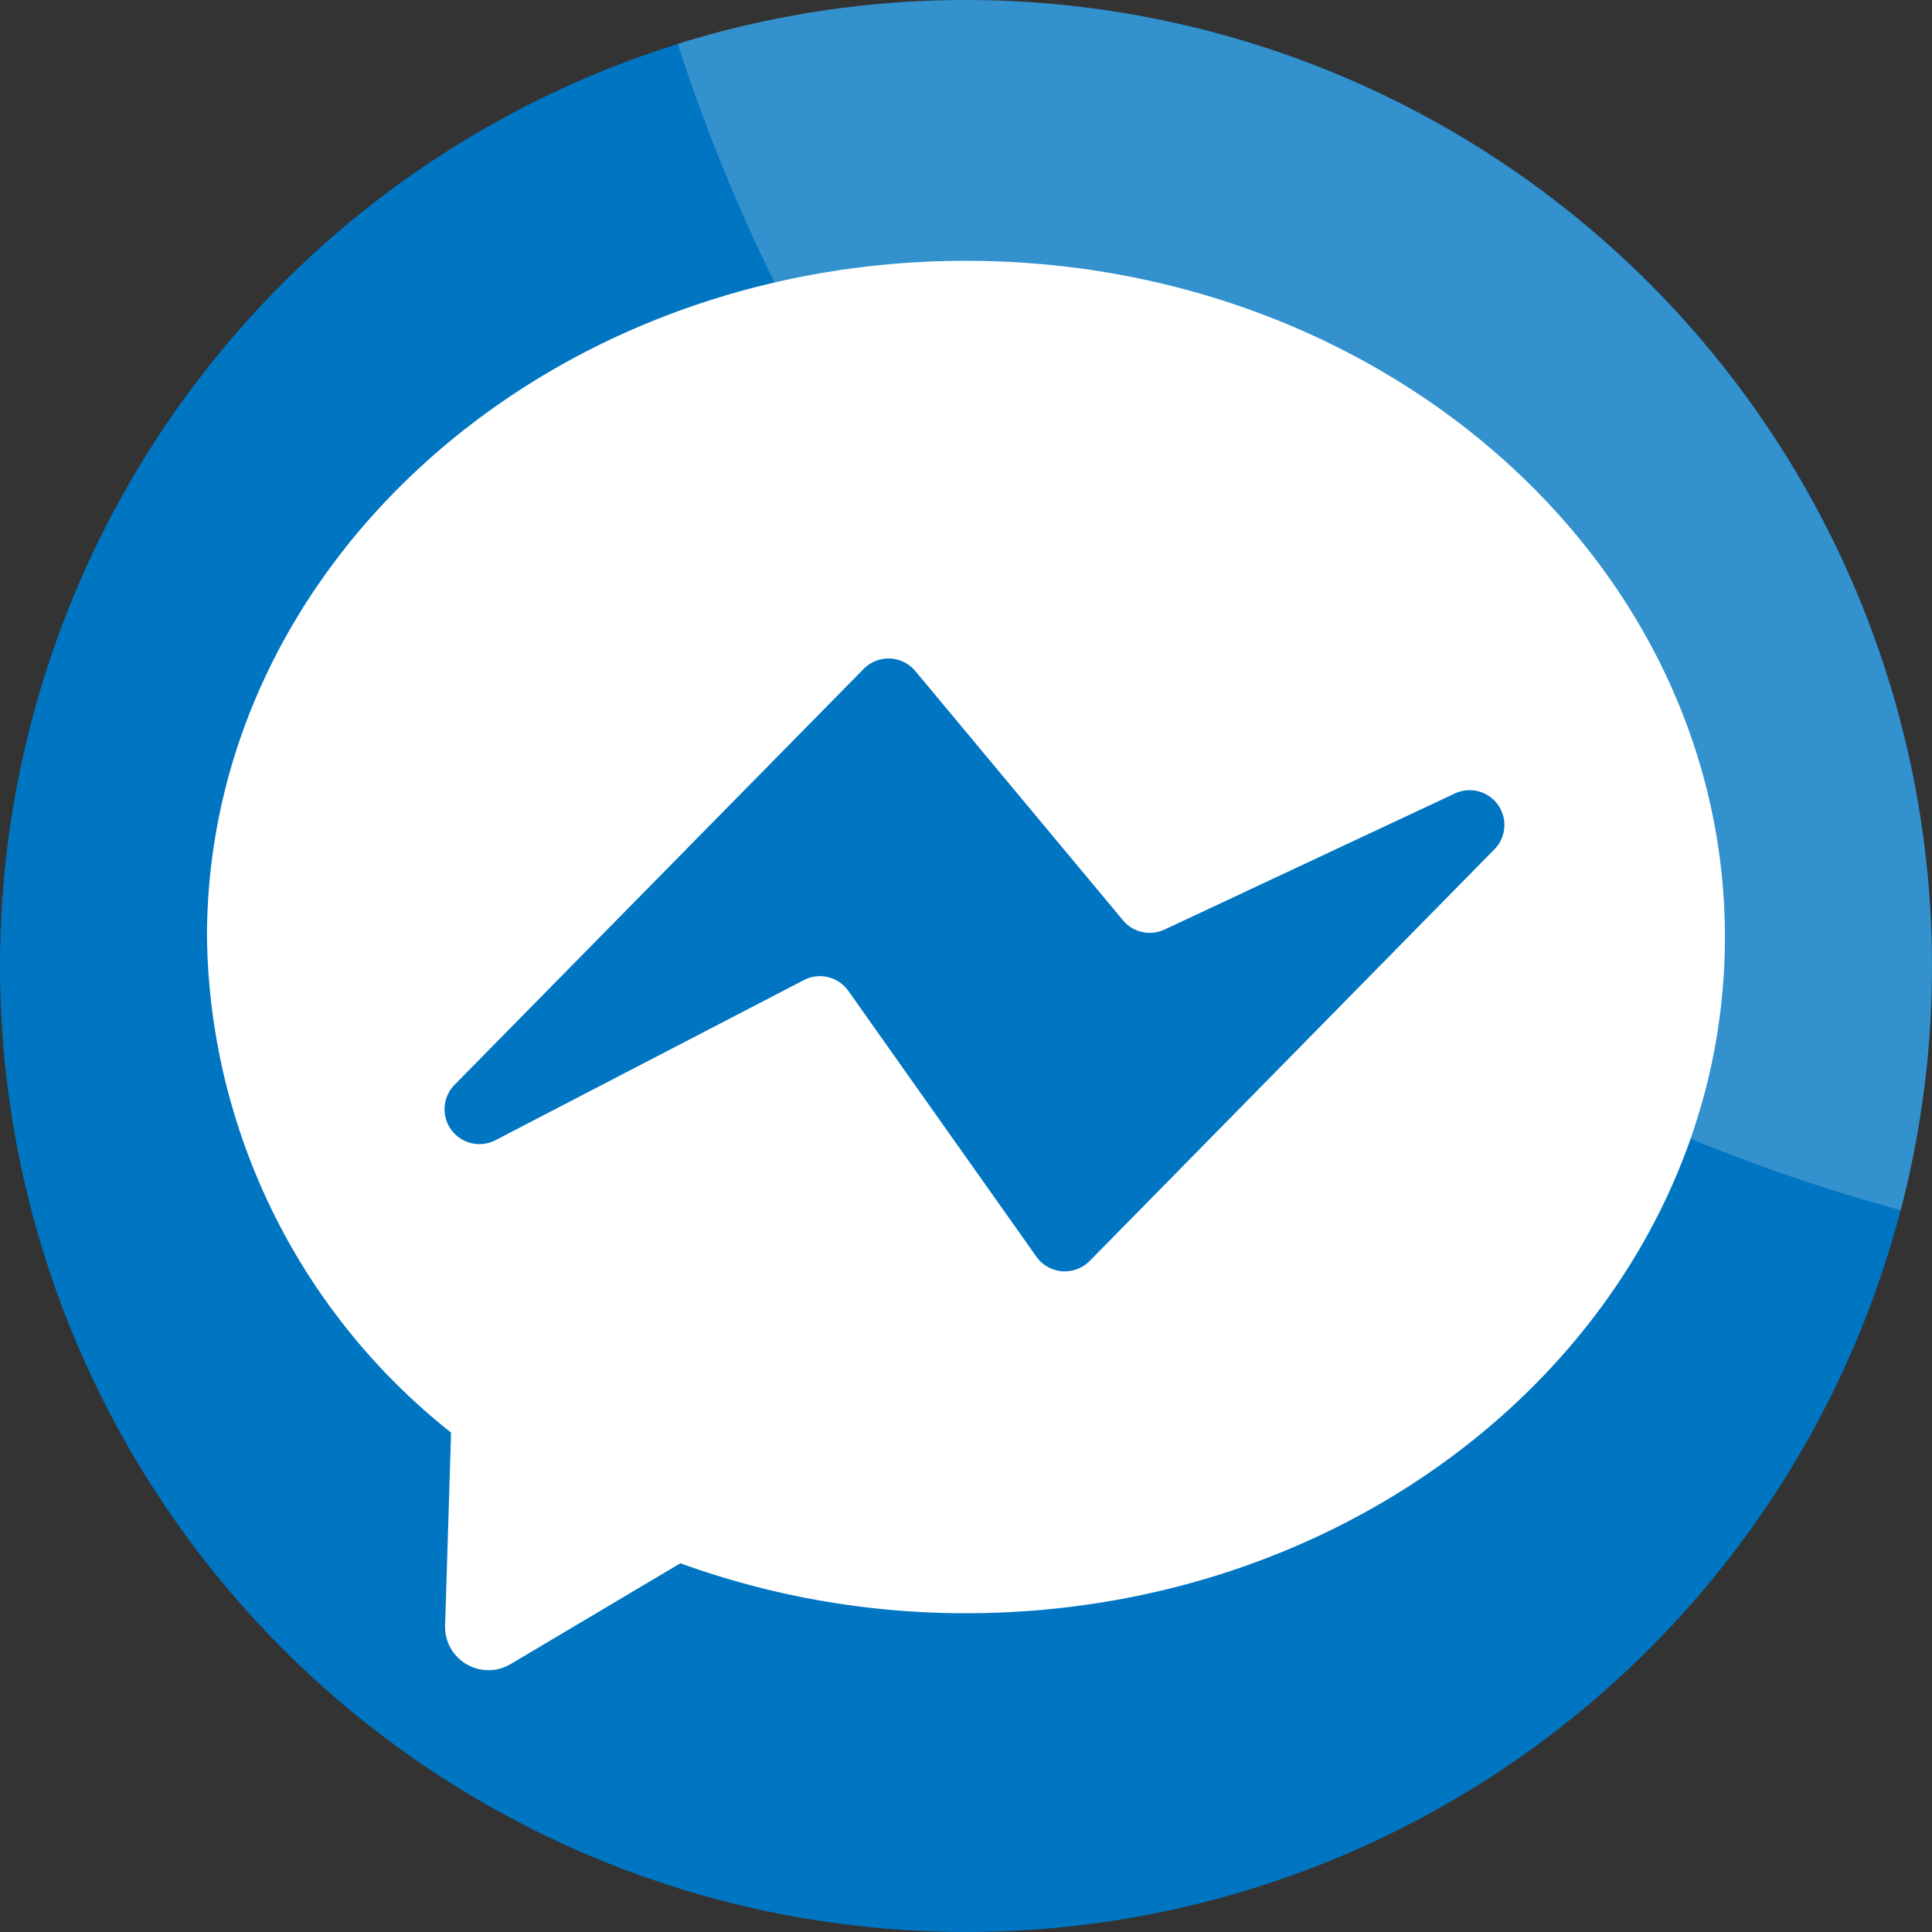
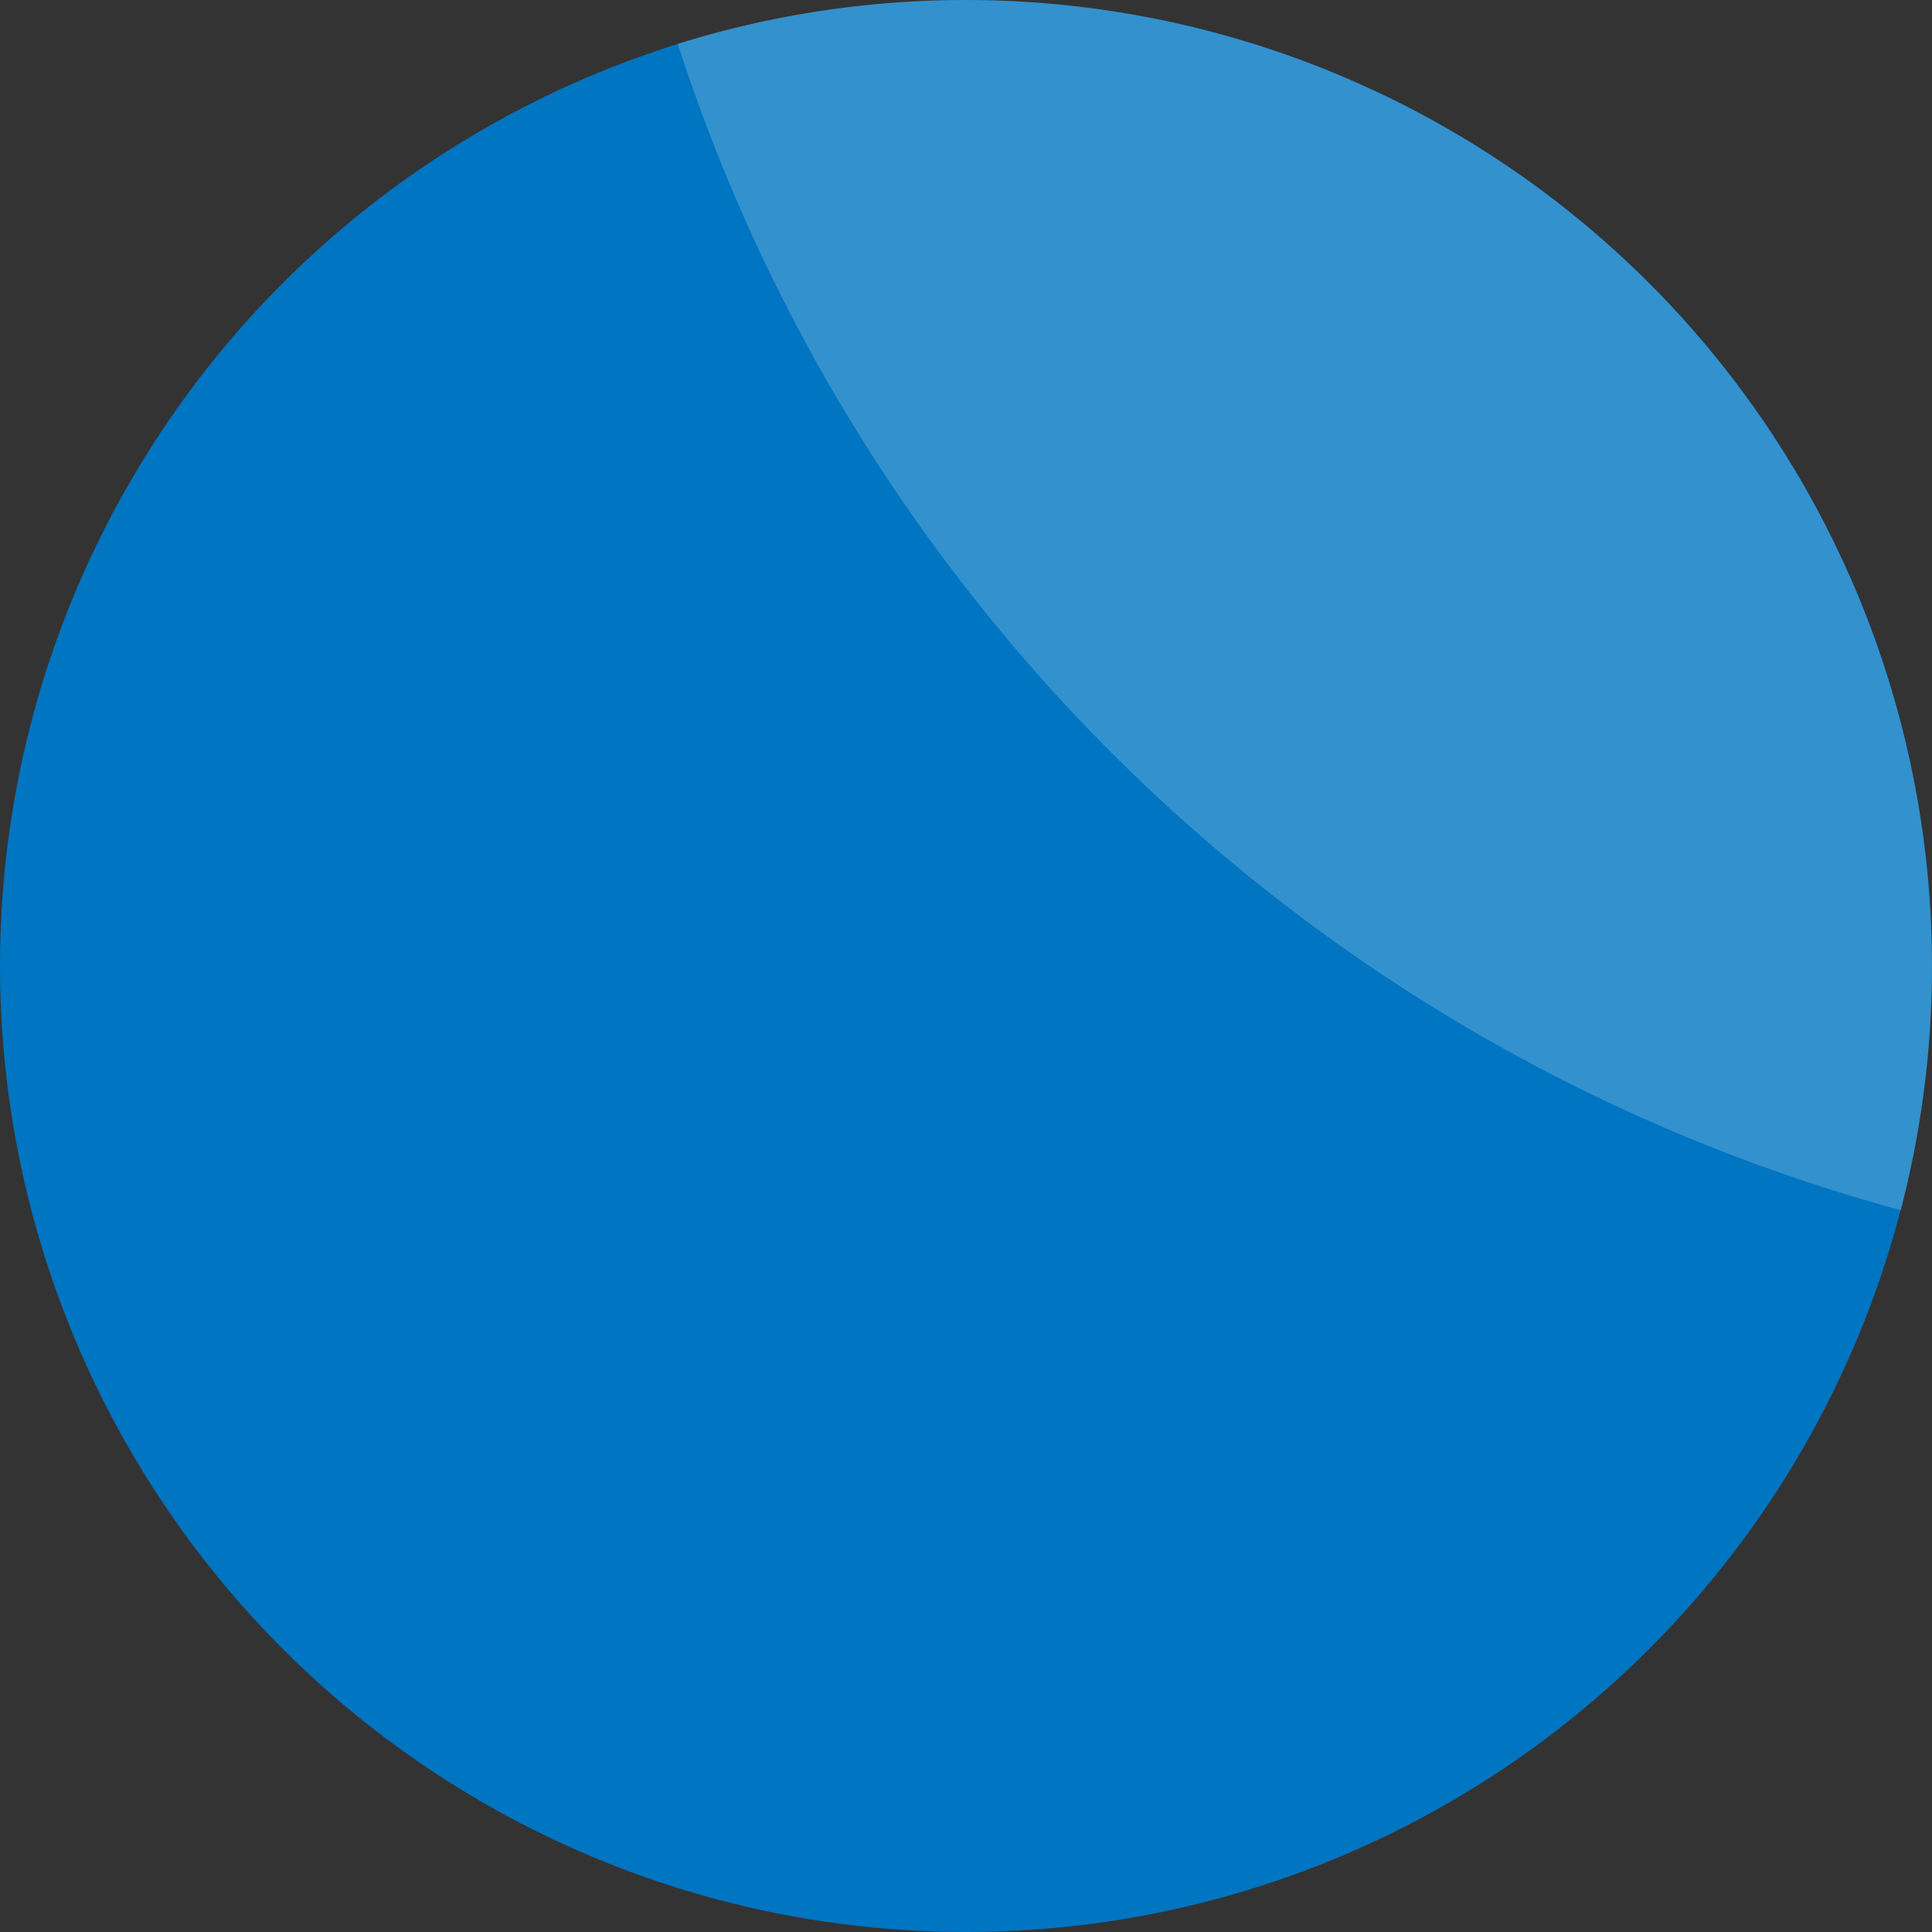
<svg xmlns="http://www.w3.org/2000/svg" width="60" height="60" viewBox="0 0 60 60">
  <rect x="0" y="0" width="60" height="60" fill="#333333" stroke="none" />
  <g id="官網首頁_fb私訊_line_電話_icon-03" data-name="官網首頁_fb私訊、line、電話_icon-03" transform="translate(-0.001 0)">
    <circle id="椭圆_94" data-name="椭圆 94" cx="30" cy="30" r="30" transform="translate(0.001 0)" fill="#0075c2" />
    <path id="路径_22" data-name="路径 22" d="M79.112,0A30,30,0,0,0,70.16,1.359a55.1,55.1,0,0,0,37.983,36.225A30.018,30.018,0,0,0,79.112,0Z" transform="translate(-49.112)" fill="#fff" opacity="0.2" />
-     <path id="路径_23" data-name="路径 23" d="M45,27c13.017,0,23.571,9.4,23.571,21S58.018,69,45,69a25.98,25.98,0,0,1-8.868-1.551l-5.259,3.123a1.348,1.348,0,0,1-2.046-1.251l.183-5.931A19.952,19.952,0,0,1,21.43,48C21.43,36.408,31.984,27,45,27Z" transform="translate(-15.001 -18.9)" fill="#fff" />
-     <path id="路径_24" data-name="路径 24" d="M77.371,72.37l-9,4.218a1.083,1.083,0,0,1-1.29-.3l-6.444-7.734a1.083,1.083,0,0,0-1.6-.066l-12.69,12.9a1.083,1.083,0,0,0,1.272,1.728l9.558-4.962a1.083,1.083,0,0,1,1.383.336L64.4,86.745a1.083,1.083,0,0,0,1.653.132L78.6,74.116a1.08,1.08,0,0,0-1.23-1.746Z" transform="translate(-32.212 -47.716)" fill="#0075c2" />
  </g>
</svg>